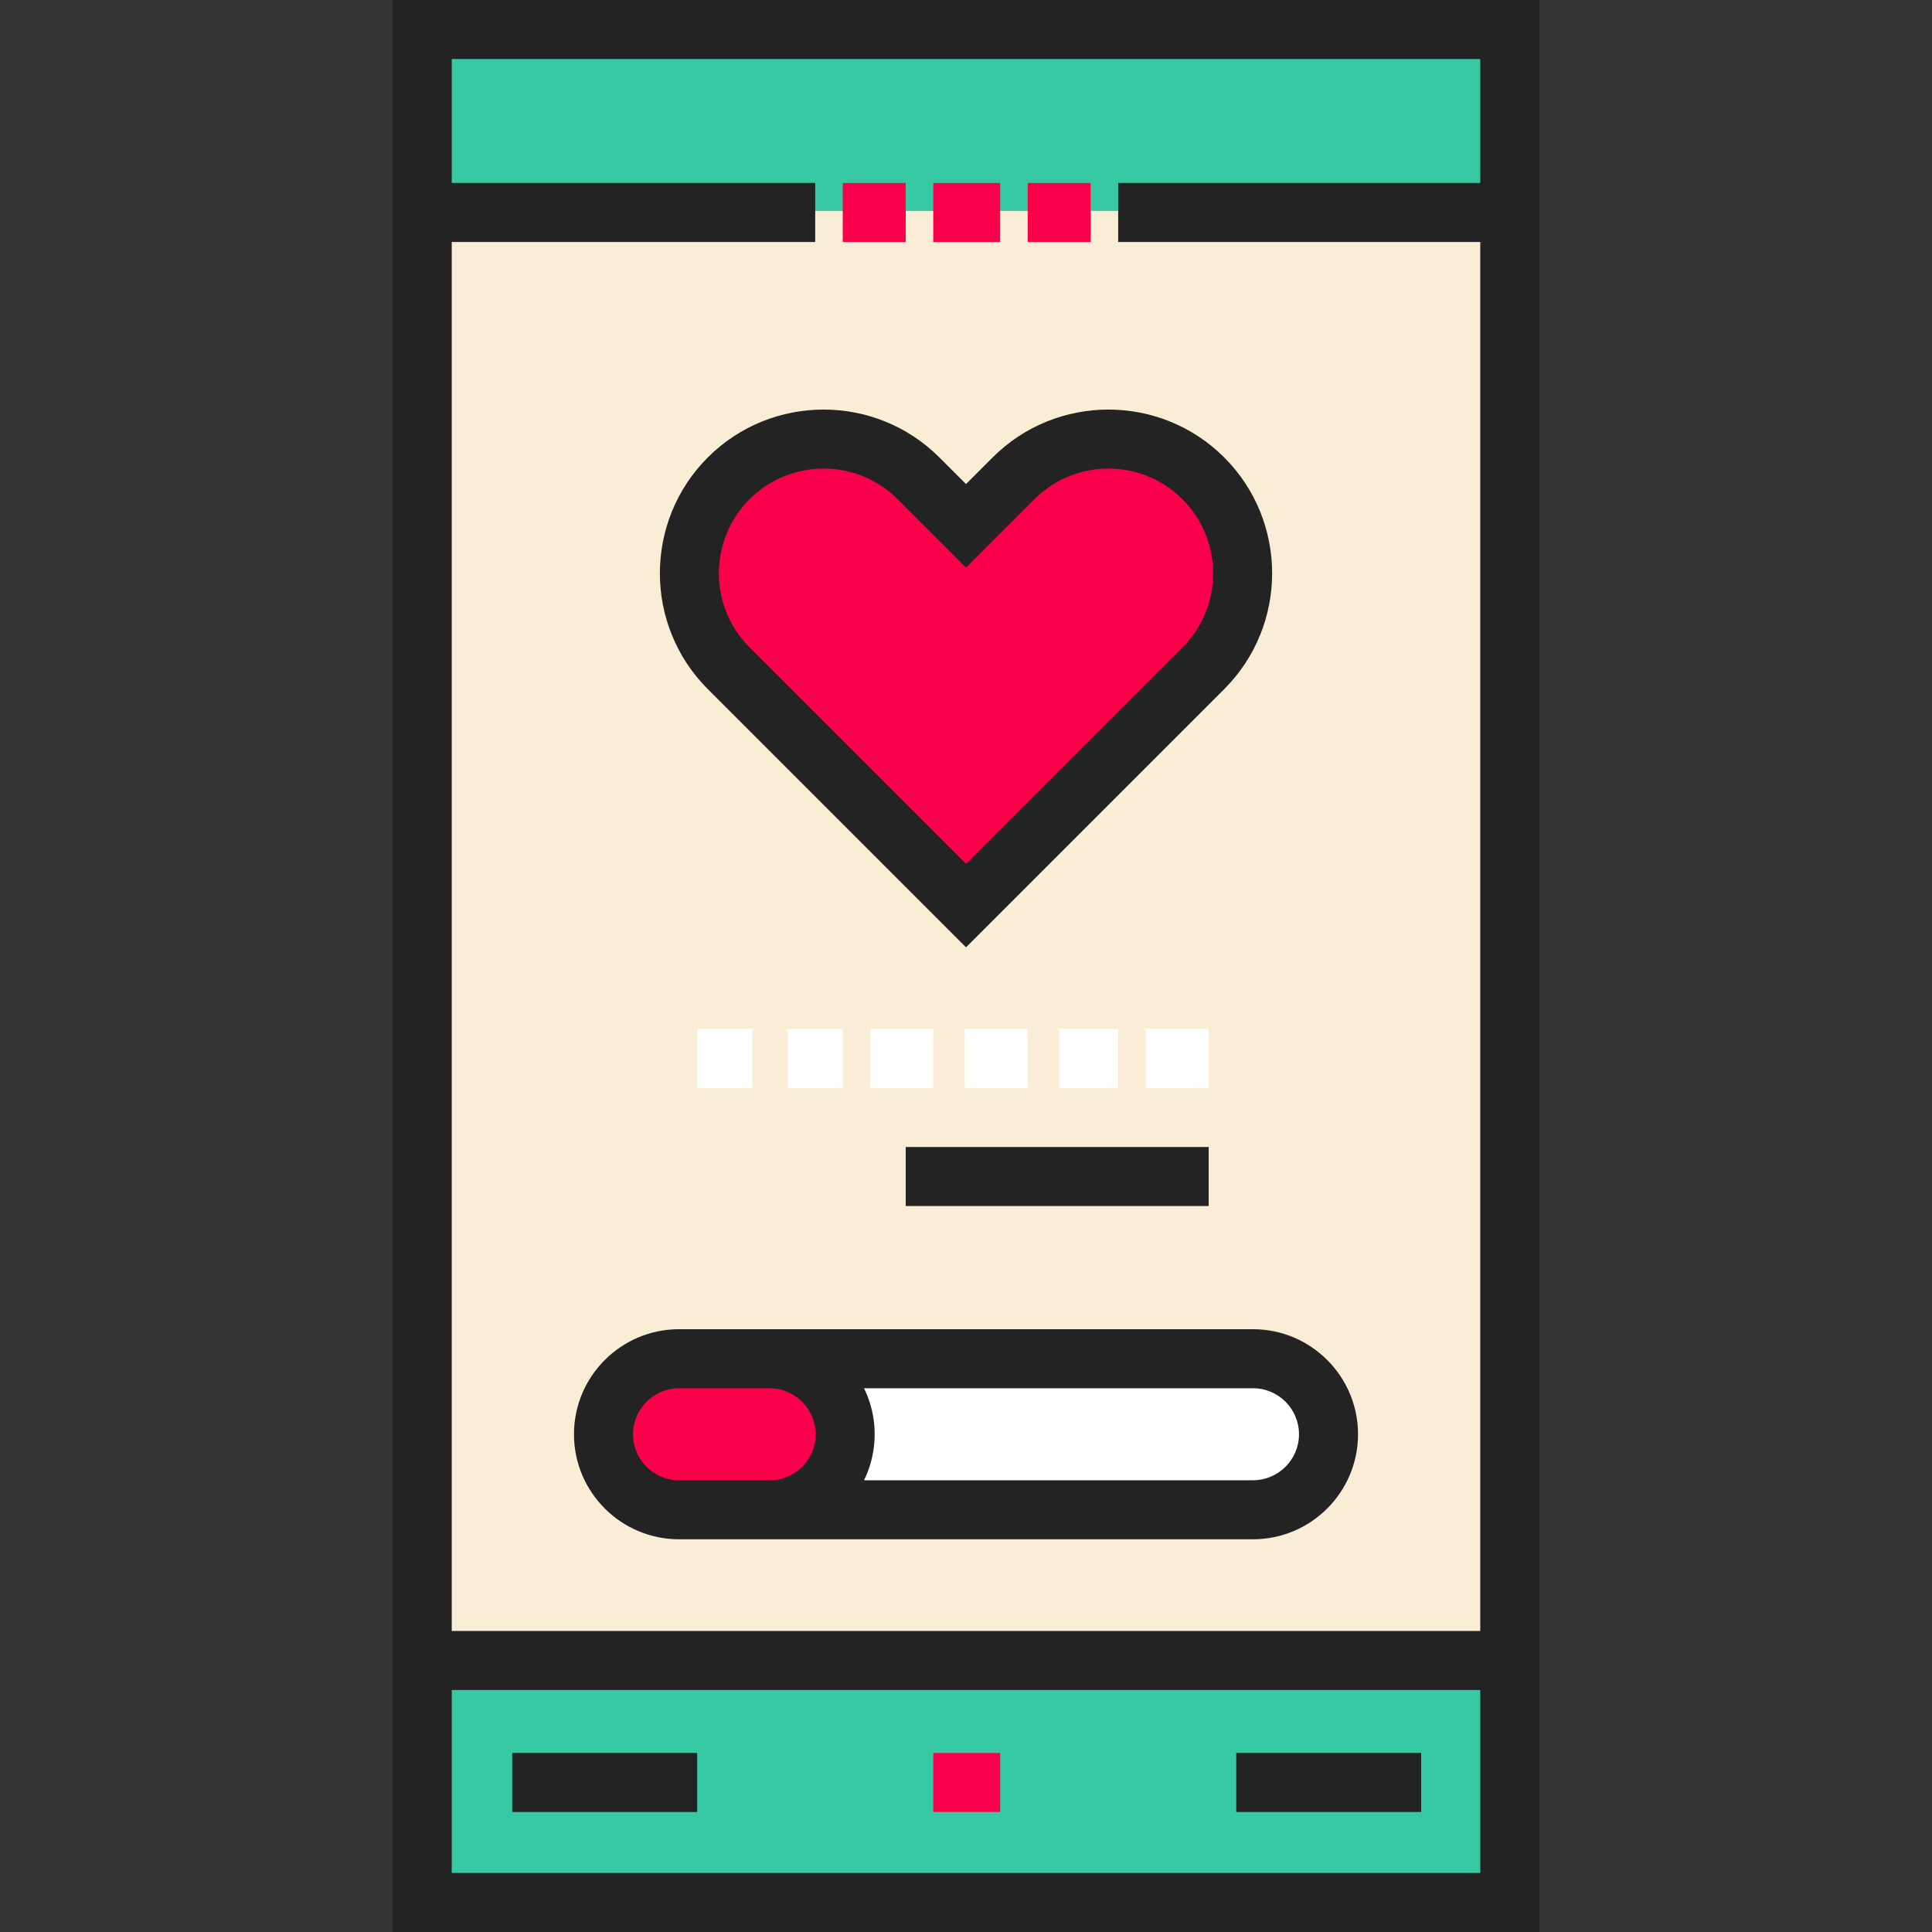
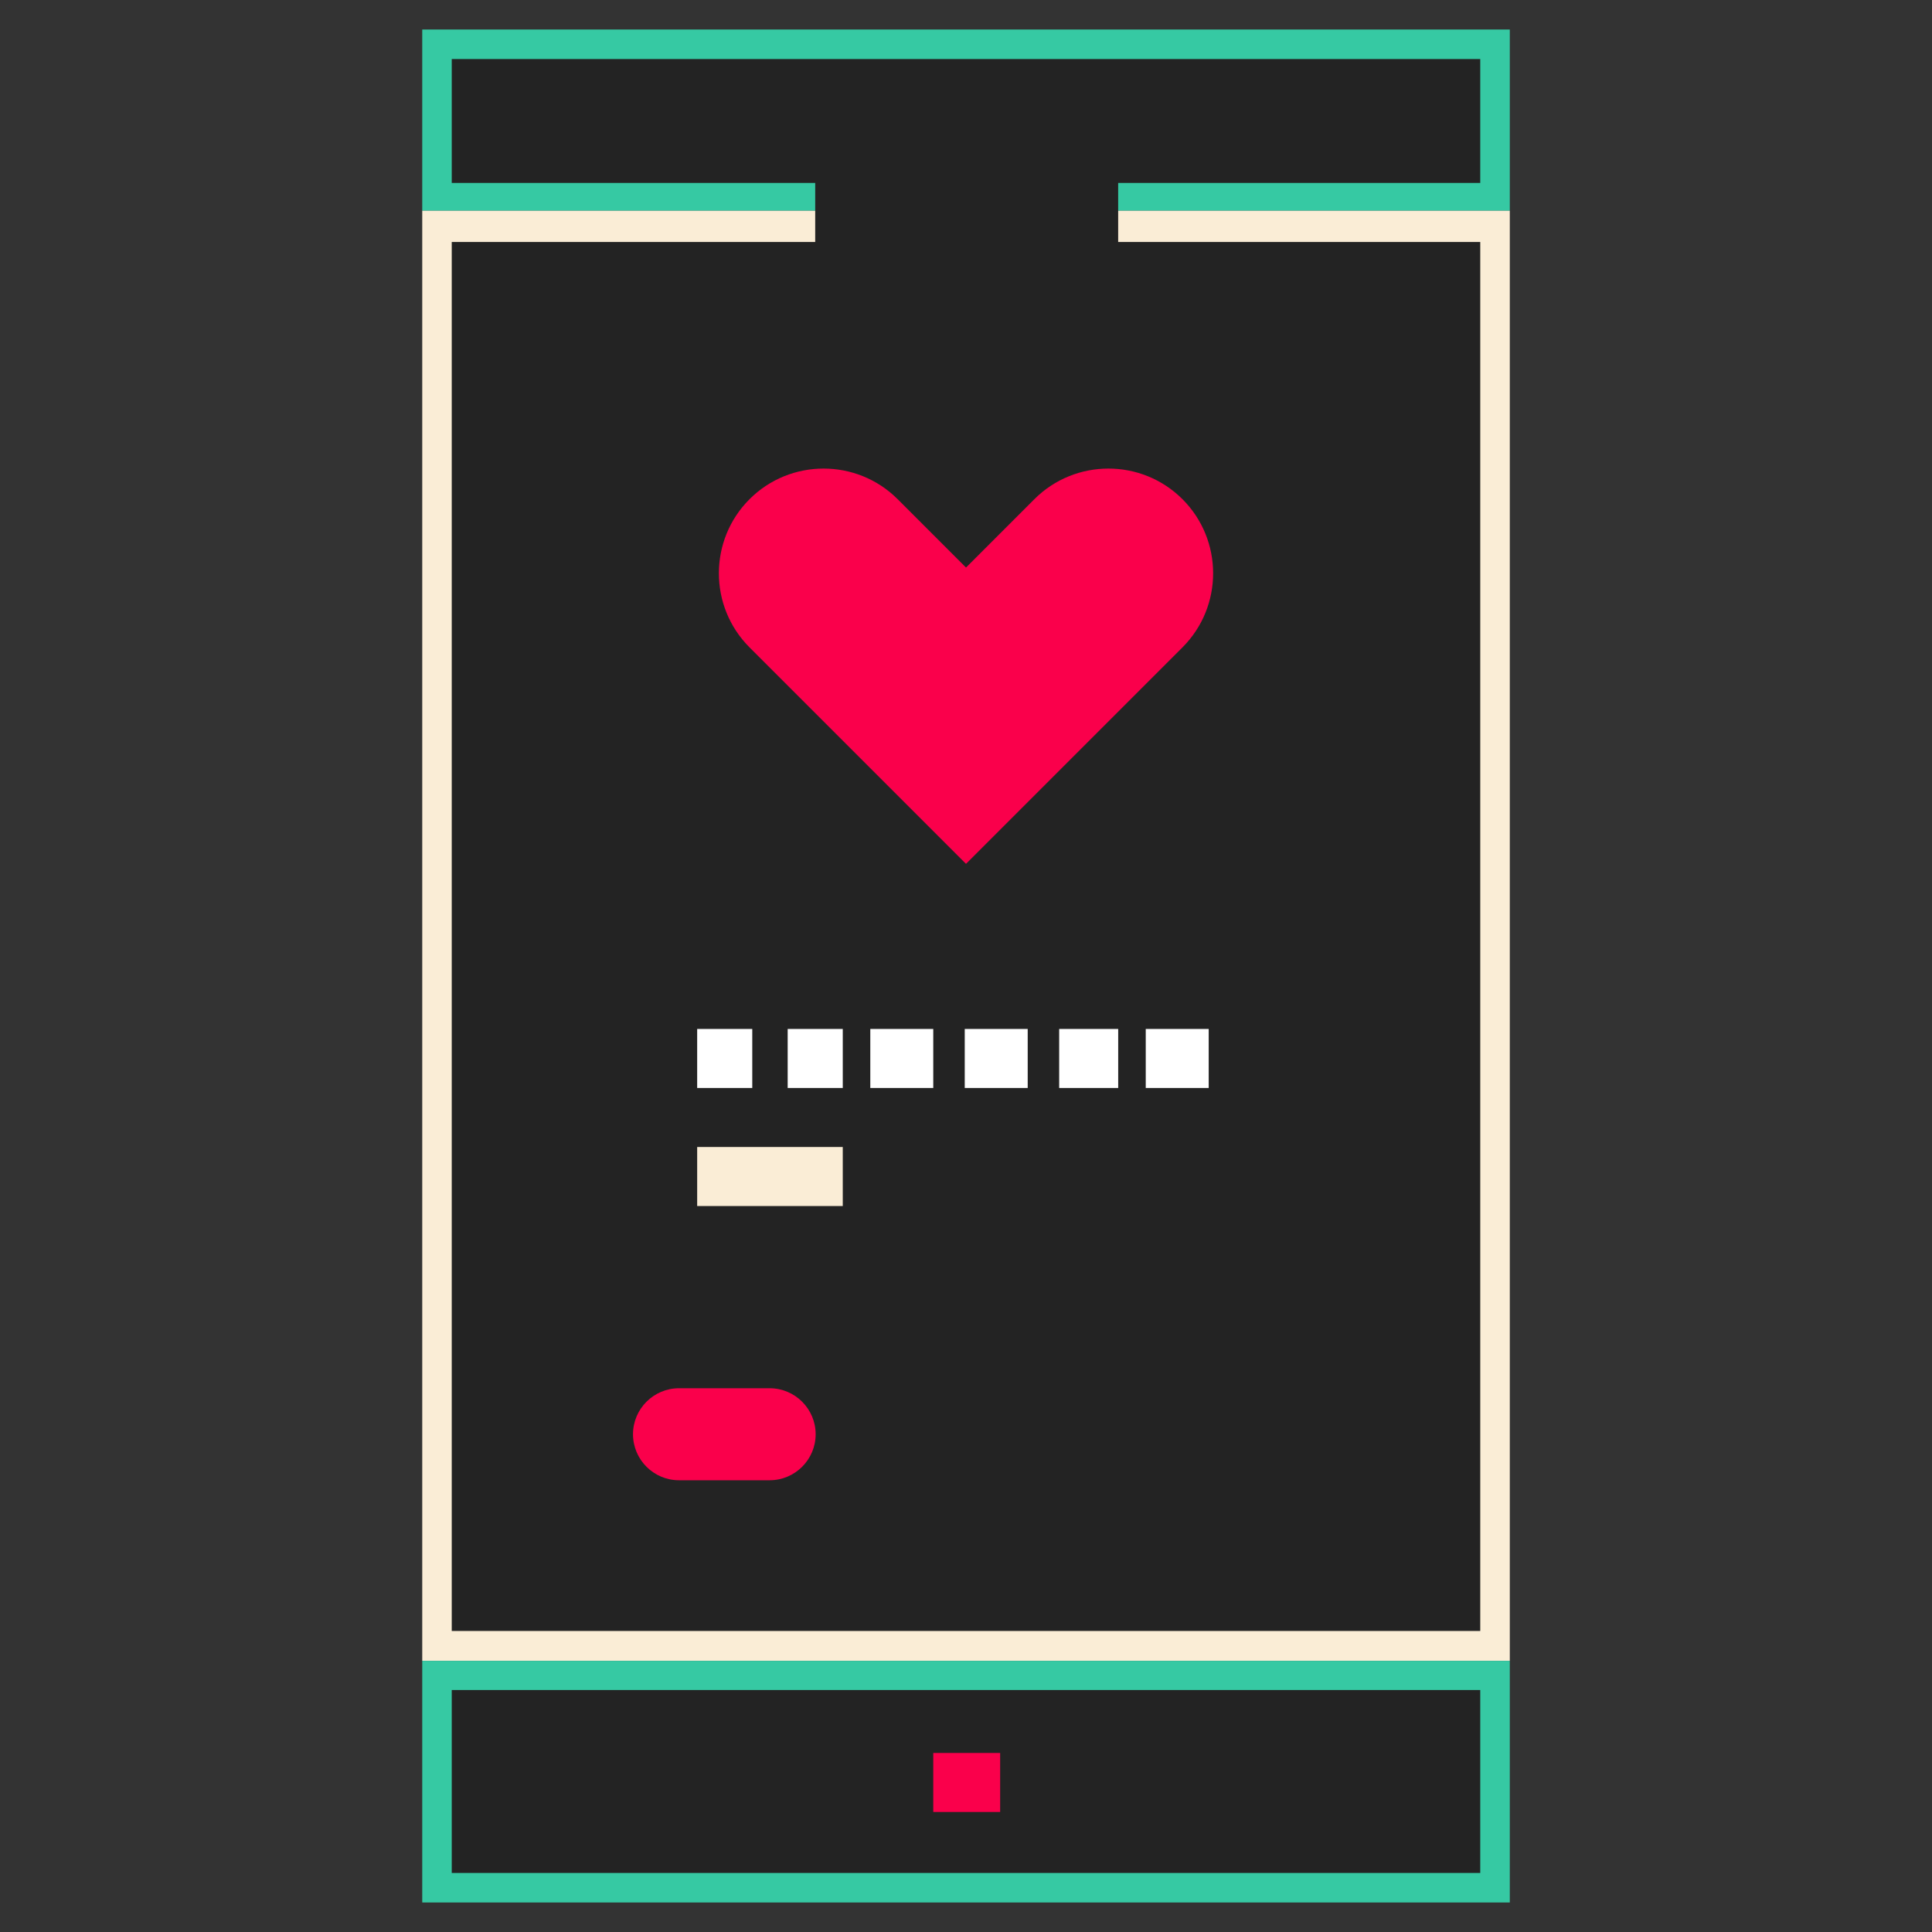
<svg xmlns="http://www.w3.org/2000/svg" version="1.1" id="Layer_1" viewBox="0 0 512 512" xml:space="preserve">
  <rect x="0" y="0" width="512" height="512" fill="#333333" stroke="none" />
  <rect x="111.9" y="7.821" style="fill:#36C9A3;" width="288.211" height="48.03" />
  <rect x="111.9" y="55.851" style="fill:#FAEDD6;" width="288.211" height="384.282" />
  <rect x="111.9" y="440.132" style="fill:#36C9A3;" width="288.211" height="64.047" />
  <path style="fill:#FFFFFF;" d="M332.055,400.105h-152.11c-11.053,0-20.015-8.961-20.015-20.015l0,0  c0-11.053,8.961-20.015,20.015-20.015h152.11c11.053,0,20.015,8.961,20.015,20.015l0,0  C352.07,391.143,343.109,400.105,332.055,400.105z" />
  <g>
    <rect x="247.325" y="48.489" style="fill:#FA004B;" width="17.727" height="15.642" />
    <rect x="272.351" y="48.489" style="fill:#FA004B;" width="16.684" height="15.642" />
    <rect x="223.341" y="48.489" style="fill:#FA004B;" width="16.684" height="15.642" />
  </g>
-   <path style="fill:#232323;" d="M104.075,0v512h303.85V0H104.075z M119.717,48.489V15.642h272.566v32.847h-95.955V64.13h95.955  v368.098H119.717V64.13h96.32V48.489H119.717z M119.717,496.358V447.87h272.566v48.489H119.717z" />
+   <path style="fill:#232323;" d="M104.075,0h303.85V0H104.075z M119.717,48.489V15.642h272.566v32.847h-95.955V64.13h95.955  v368.098H119.717V64.13h96.32V48.489H119.717z M119.717,496.358V447.87h272.566v48.489H119.717z" />
  <path style="fill:#FA004B;" d="M203.963,400.105h-24.017c-11.053,0-20.015-8.961-20.015-20.015l0,0  c0-11.053,8.961-20.015,20.015-20.015h24.017c11.053,0,20.015,8.961,20.015,20.015l0,0  C223.977,391.143,215.017,400.105,203.963,400.105z" />
  <g>
    <rect x="135.748" y="464.554" style="fill:#232323;" width="49.01" height="15.642" />
    <rect x="327.618" y="464.554" style="fill:#232323;" width="49.01" height="15.642" />
  </g>
  <g>
    <rect x="247.325" y="464.554" style="fill:#FA004B;" width="17.727" height="15.642" />
    <path style="fill:#FA004B;" d="M318.902,126.764c-13.896-13.896-36.426-13.896-50.322,0l-12.58,12.58l-12.581-12.581   c-13.896-13.896-36.426-13.896-50.322,0c-13.896,13.896-13.896,36.426,0,50.322l12.58,12.58l50.322,50.322l50.322-50.322   l12.581-12.58C332.799,163.189,332.799,140.66,318.902,126.764z" />
  </g>
  <path style="fill:#232323;" d="M256.001,251.048l-68.433-68.432c-16.923-16.923-16.923-44.46,0-61.383  c16.924-16.923,44.461-16.923,61.383,0l7.051,7.05l7.05-7.05c16.924-16.923,44.459-16.923,61.383,0  c16.923,16.923,16.923,44.458,0,61.383L256.001,251.048z M218.259,124.176c-7.111,0-14.218,2.705-19.631,8.118  c-10.824,10.825-10.824,28.437,0,39.262l57.373,57.372l57.372-57.372c10.825-10.825,10.825-28.437,0-39.262  c-10.823-10.824-28.437-10.824-39.26,0l-18.112,18.11l-18.111-18.111C232.479,126.882,225.367,124.176,218.259,124.176z" />
  <g>
    <rect x="184.758" y="272.684" style="fill:#FFFFFF;" width="14.599" height="15.642" />
    <rect x="208.742" y="272.684" style="fill:#FFFFFF;" width="14.599" height="15.642" />
    <rect x="230.64" y="272.684" style="fill:#FFFFFF;" width="16.684" height="15.642" />
    <rect x="255.667" y="272.684" style="fill:#FFFFFF;" width="16.684" height="15.642" />
    <rect x="280.693" y="272.684" style="fill:#FFFFFF;" width="15.642" height="15.642" />
    <rect x="303.634" y="272.684" style="fill:#FFFFFF;" width="16.684" height="15.642" />
  </g>
  <rect x="184.758" y="303.967" style="fill:#FAEDD6;" width="38.582" height="15.642" />
  <g>
-     <rect x="240.025" y="303.967" style="fill:#232323;" width="80.293" height="15.642" />
    <path style="fill:#232323;" d="M332.056,352.255H179.945c-15.349,0-27.835,12.487-27.835,27.835s12.487,27.835,27.835,27.835   h152.111c15.349,0,27.835-12.487,27.835-27.835S347.405,352.255,332.056,352.255z M179.945,392.283   c-6.724,0-12.193-5.47-12.193-12.193s5.47-12.193,12.193-12.193h24.017c6.724,0,12.194,5.47,12.194,12.193   s-5.47,12.193-12.194,12.193H179.945z M332.056,392.283H228.979c1.803-3.685,2.819-7.822,2.819-12.193s-1.016-8.509-2.819-12.193   h103.077c6.723,0,12.193,5.47,12.193,12.193S338.779,392.283,332.056,392.283z" />
  </g>
</svg>